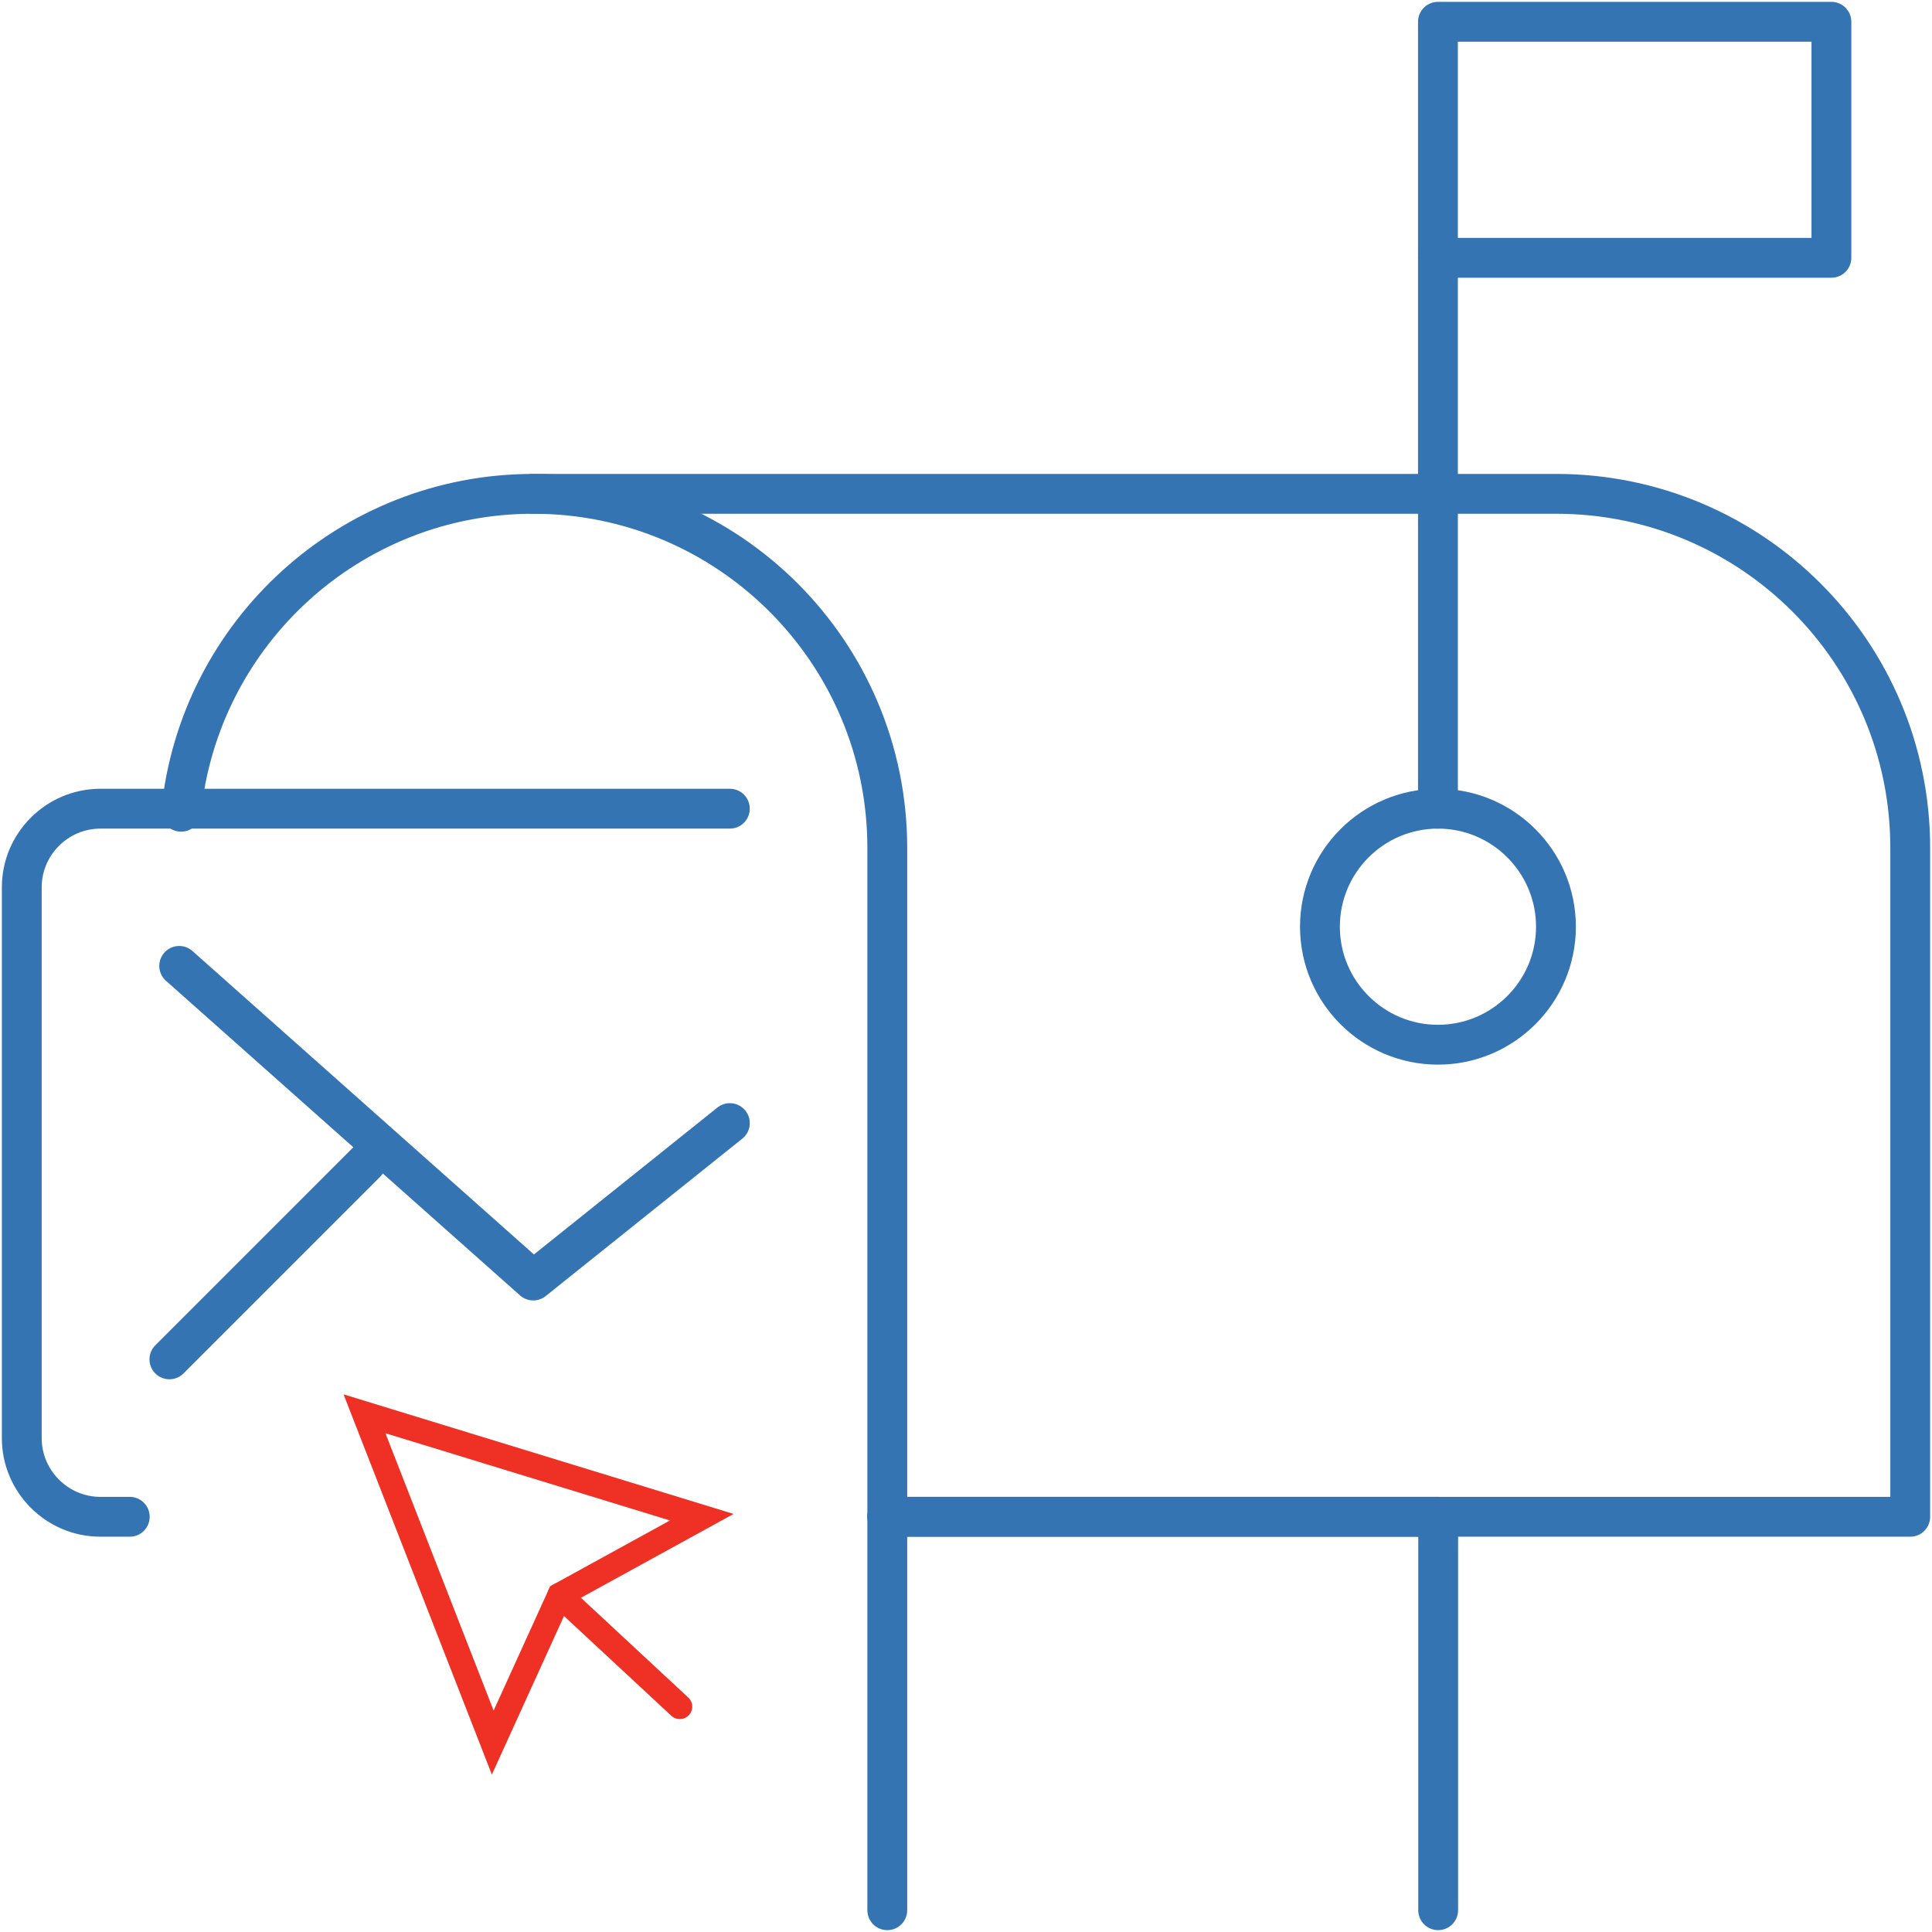
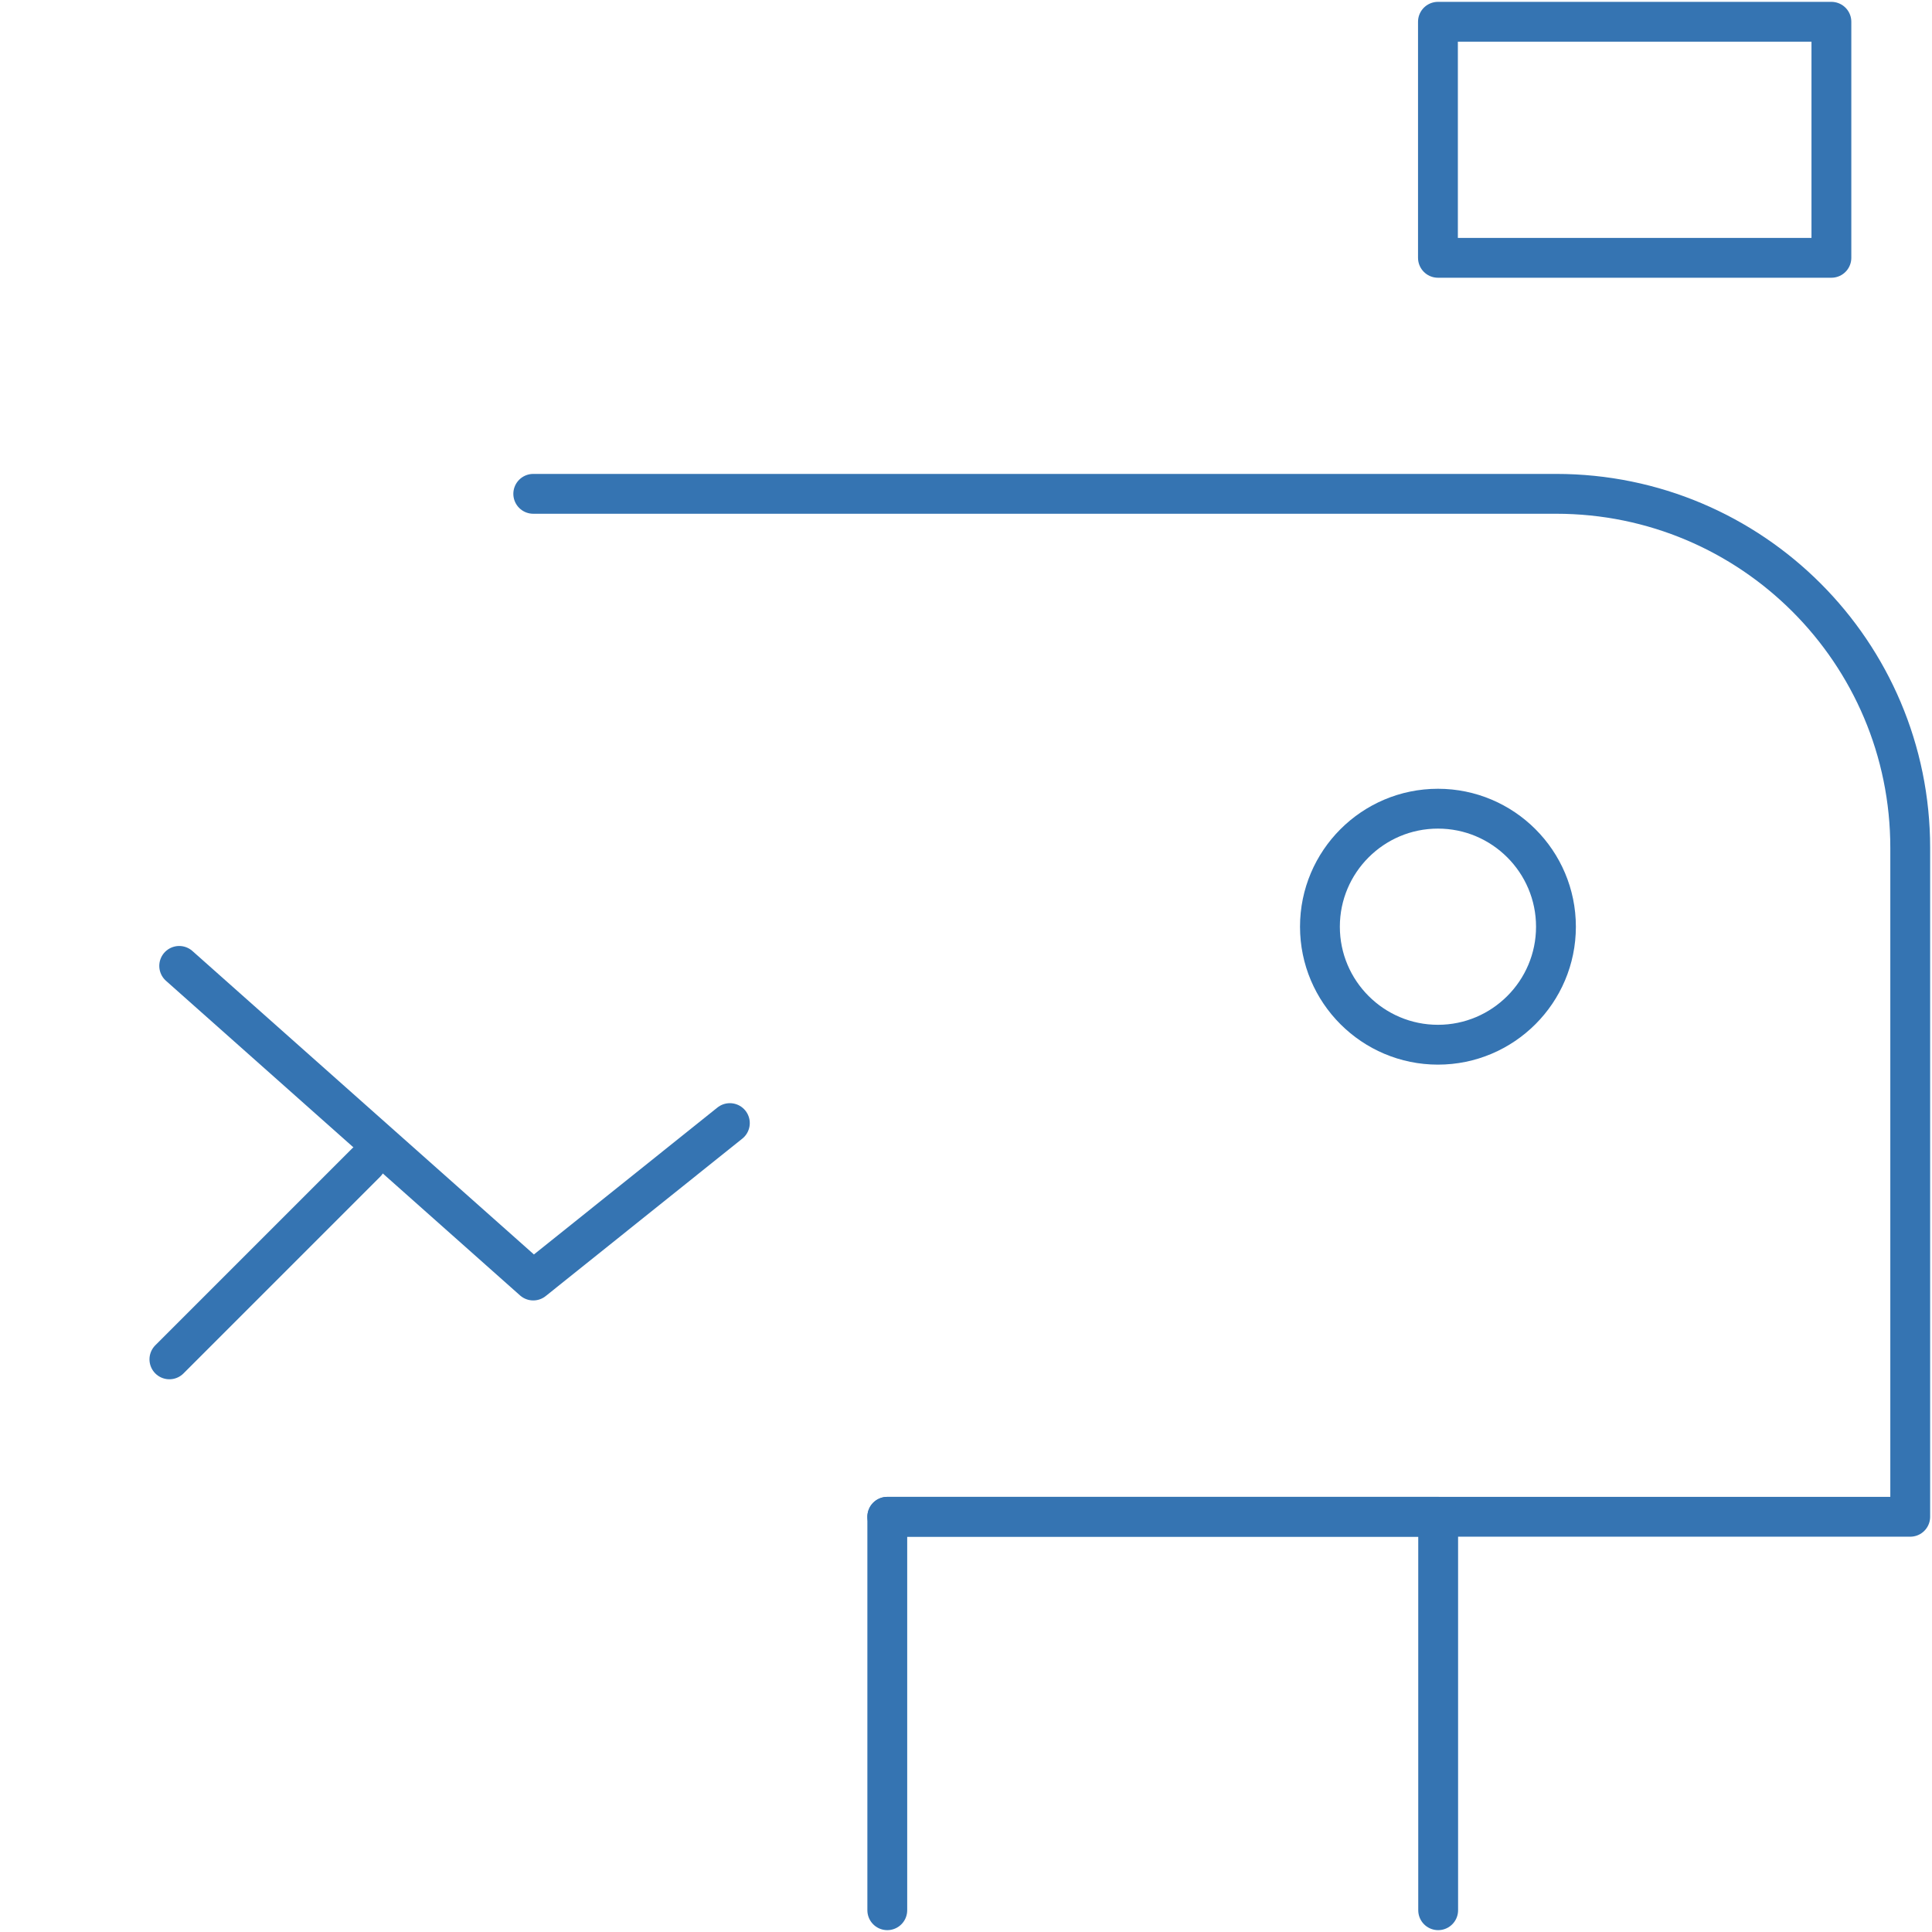
<svg xmlns="http://www.w3.org/2000/svg" width="97" height="97" viewBox="0 0 97 97" fill="none">
  <g clip-path="url(#clip0_135_1065)">
-     <path d="M6.515 76.153H5.04C2.864 76.153 1.093 74.371 1.093 72.206V44.548C1.093 42.373 2.875 40.602 5.04 40.602H36.644" stroke="#3574B2" stroke-width="2" stroke-linecap="round" stroke-linejoin="round" />
    <path d="M18.377 58.377L8.505 68.249" stroke="#3574B2" stroke-width="2" stroke-linecap="round" stroke-linejoin="round" />
    <path d="M8.997 48.495L26.773 64.291L36.644 56.387" stroke="#3574B2" stroke-width="2" stroke-linecap="round" stroke-linejoin="round" />
    <path d="M26.773 24.794H78.131C87.948 24.794 95.907 32.752 95.907 42.569V76.153H44.548" stroke="#3574B2" stroke-width="2" stroke-linecap="round" stroke-linejoin="round" />
-     <path d="M9.095 40.755C10.003 31.79 17.568 24.794 26.773 24.794C36.59 24.794 44.548 32.752 44.548 42.569V76.153" stroke="#3574B2" stroke-width="2" stroke-linecap="round" stroke-linejoin="round" />
    <path d="M72.195 52.452C75.464 52.452 78.12 49.795 78.12 46.527C78.12 43.258 75.464 40.602 72.195 40.602C68.927 40.602 66.27 43.258 66.27 46.527C66.27 49.795 68.927 52.452 72.195 52.452Z" stroke="#3574B2" stroke-width="2" stroke-linecap="round" stroke-linejoin="round" />
    <path d="M91.949 1.093H72.195V12.944H91.949V1.093Z" stroke="#3574B2" stroke-width="2" stroke-linecap="round" stroke-linejoin="round" />
-     <path d="M72.195 40.602V12.944" stroke="#3574B2" stroke-width="2" stroke-linecap="round" stroke-linejoin="round" />
    <path d="M44.548 95.907V76.153H72.206V95.907" stroke="#3574B2" stroke-width="2" stroke-linecap="round" stroke-linejoin="round" />
-     <path d="M24.739 87.489L18.3 70.982L35.234 76.174L28.106 80.088L24.739 87.489Z" stroke="#EE3124" stroke-width="1.25" stroke-miterlimit="10" stroke-linecap="round" />
-     <path d="M34.13 85.685L28.106 80.088" stroke="#EE3124" stroke-width="1.25" stroke-miterlimit="10" stroke-linecap="round" />
  </g>
  <defs>
    <clipPath id="clip0_135_1065">
      <rect width="97" height="97" fill="white" />
    </clipPath>
  </defs>
</svg>